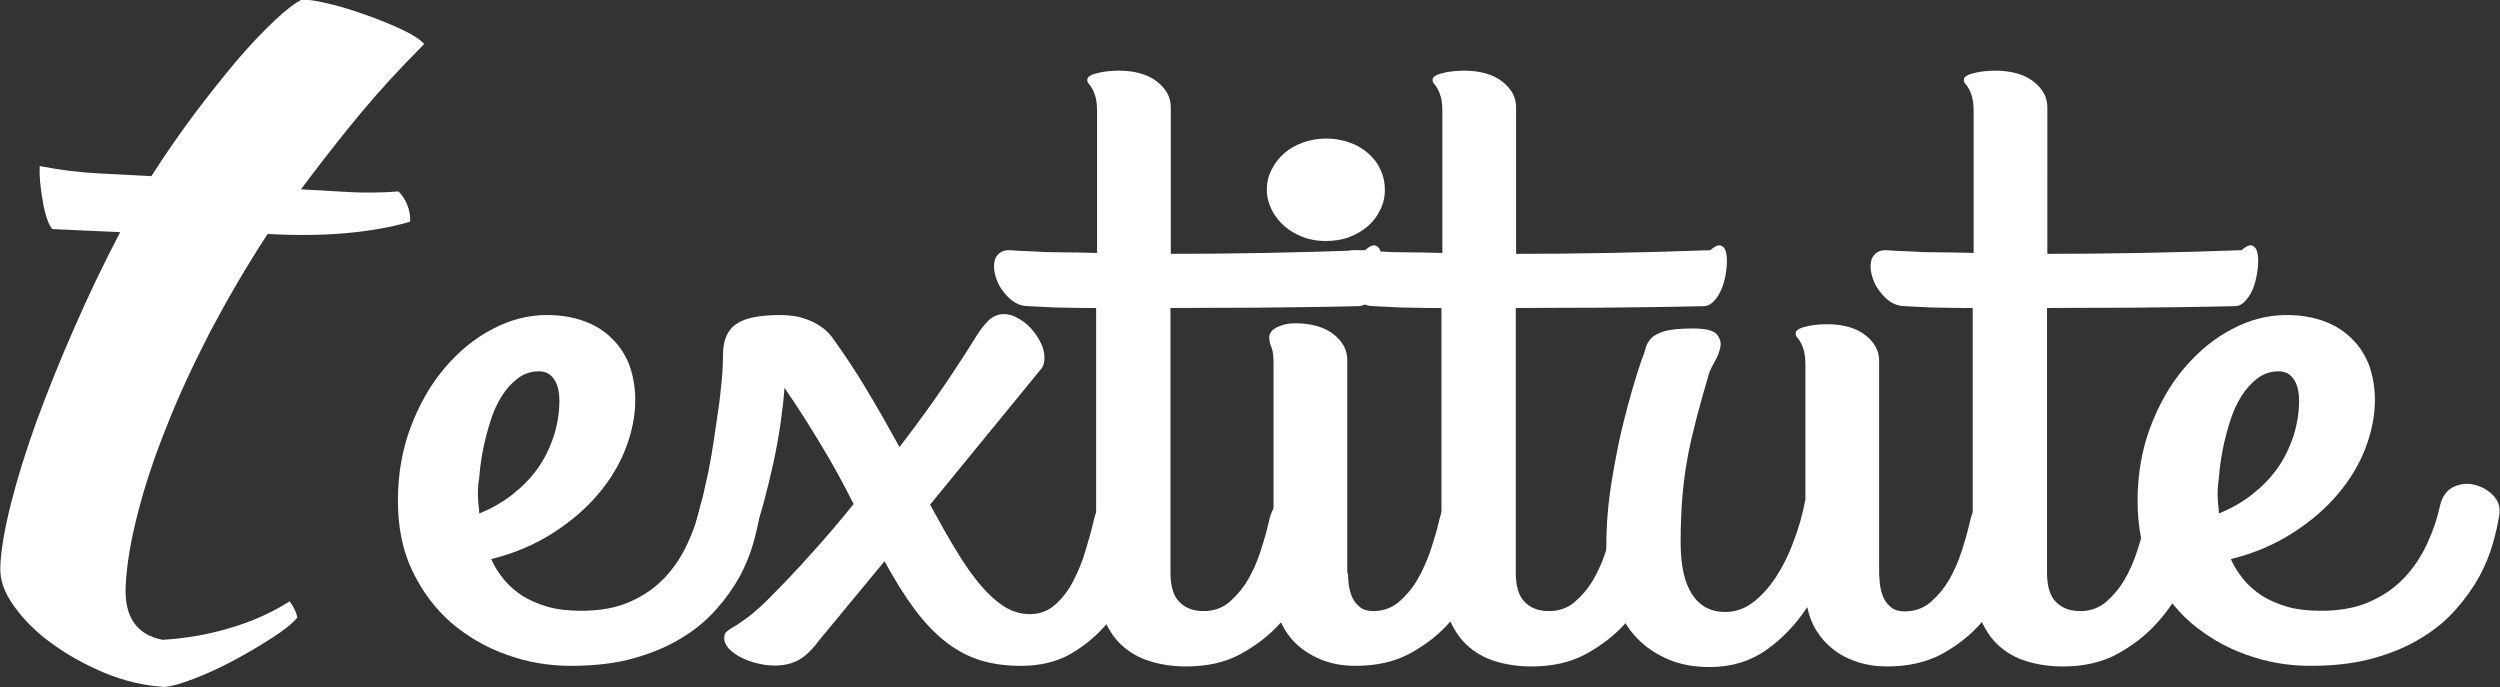
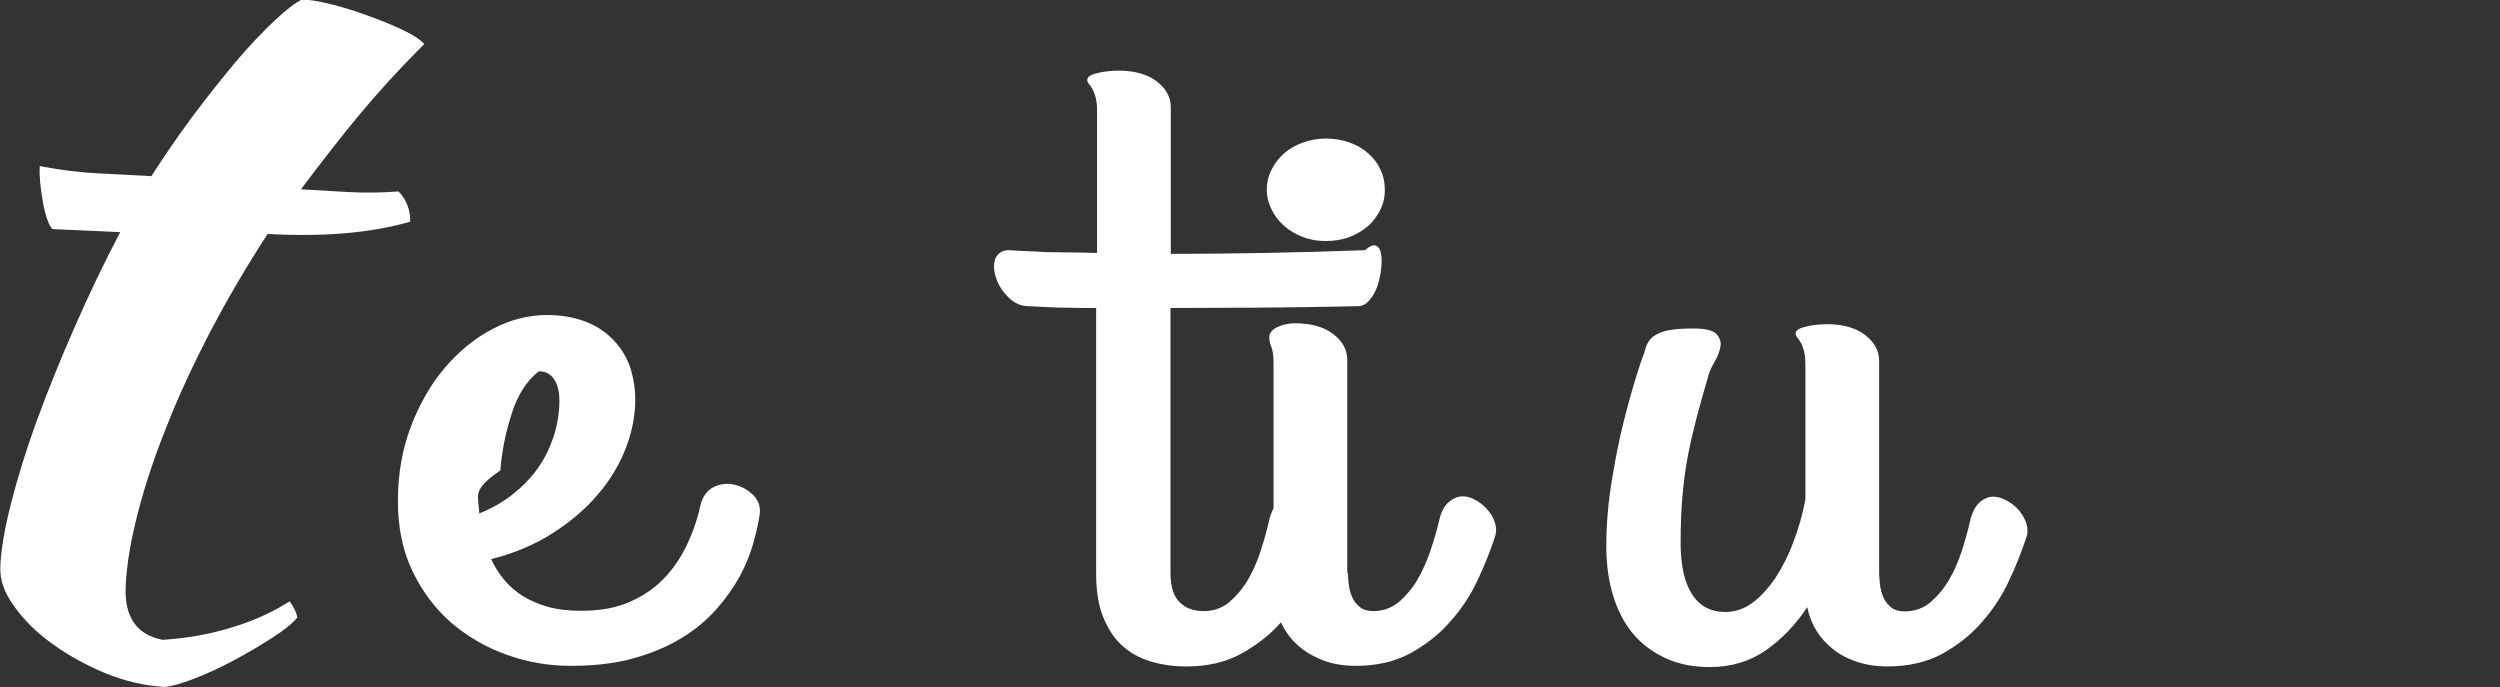
<svg xmlns="http://www.w3.org/2000/svg" version="1.1" id="Layer_1" x="0px" y="0px" viewBox="0 0 817.4 224.7" style="enable-background:new 0 0 817.4 224.7;" xml:space="preserve">
  <rect x="0" y="0" width="817.4" height="224.7" fill="#333333" stroke="none" />
  <style type="text/css">
	.st0{fill:#FFFFFF;}
</style>
  <g>
-     <path class="st0" d="M207.7,130.7c0,5.1-1,10.3-3,15.6c-2,5.3-5,10.4-9,15.1c-4,4.8-8.9,9-14.8,12.8c-5.9,3.8-12.6,6.7-20.3,8.6   c1,2.3,2.4,4.5,4.1,6.6c1.7,2.1,3.8,3.9,6.1,5.4c2.4,1.5,5.2,2.7,8.3,3.6c3.2,0.9,6.8,1.3,11,1.3c6.2,0,11.6-1,16-3   c4.5-2,8.2-4.6,11.3-7.9c3.1-3.3,5.5-7,7.4-11.1c1.9-4.1,3.3-8.2,4.2-12.4c0.7-3,2.2-5,4.4-6.1c2.2-1,4.5-1.3,6.8-0.7   c2.3,0.5,4.4,1.7,6.1,3.4c1.7,1.7,2.4,3.8,2.1,6.2c-0.4,2.8-1.1,5.9-2.1,9.5c-1,3.6-2.5,7.2-4.4,10.8c-2,3.6-4.5,7.2-7.6,10.7   c-3.1,3.5-6.8,6.7-11.3,9.4c-4.5,2.8-9.7,5-15.7,6.7c-6,1.7-12.9,2.5-20.7,2.5c-7.3,0-14.3-1.2-21.1-3.7c-6.8-2.4-12.8-6-18.1-10.5   c-5.2-4.6-9.4-10.2-12.6-16.9c-3.2-6.7-4.7-14.3-4.7-22.9c0-8.6,1.4-16.7,4.2-24.1c2.8-7.4,6.5-13.9,11.1-19.3   c4.6-5.4,9.8-9.7,15.6-12.7c5.8-3.1,11.8-4.6,17.9-4.6c4.5,0,8.5,0.7,12.1,2c3.6,1.3,6.6,3.2,9.1,5.7c2.5,2.4,4.4,5.4,5.7,8.7   C207,122.9,207.7,126.6,207.7,130.7z M156.3,163c0,0.8,0.1,1.6,0.2,2.4c0.1,0.8,0.2,1.6,0.2,2.5c3.9-1.6,7.5-3.6,10.7-6.1   c3.2-2.5,6-5.3,8.3-8.5c2.3-3.2,4-6.7,5.3-10.5c1.2-3.8,1.9-7.7,1.9-11.8c0-3-0.6-5.4-1.8-7.1c-1.2-1.7-2.8-2.5-4.9-2.5   c-2.6,0-4.9,0.8-6.9,2.3c-2,1.5-3.8,3.5-5.3,5.9c-1.5,2.4-2.8,5.2-3.7,8.3c-1,3.1-1.8,6.2-2.4,9.3c-0.6,3.1-1,6.1-1.2,8.9   C156.2,158.8,156.2,161.2,156.3,163z" />
-     <path class="st0" d="M245.8,176.6c-1,2.8-2.7,4.5-4.9,4.9c-2.2,0.4-4.4,0.1-6.6-1c-2.2-1.1-3.9-2.7-5.3-4.9   c-1.3-2.1-1.7-4.4-0.9-6.7c0.5-1.7,1.1-3.8,1.7-6.5c0.6-2.6,1.2-5.5,1.9-8.6c0.6-3.1,1.2-6.4,1.7-9.9c0.5-3.5,1-6.9,1.5-10.2   c0.5-3.3,0.8-6.5,1.1-9.6c0.3-3.1,0.4-5.8,0.4-8.1c0-4.8,1.5-8.2,4.4-10.1c2.9-2,7.7-2.9,14.5-2.9c1.2,0,2.6,0.1,4.1,0.3   c1.5,0.2,3,0.6,4.6,1.2c1.6,0.6,3,1.3,4.4,2.3c1.4,0.9,2.6,2.1,3.7,3.5c3.8,5.3,7.5,10.8,10.9,16.5c3.4,5.6,7.1,12.1,11.1,19.4   c5.5-7.2,10.4-13.9,14.6-20.1c4.2-6.2,7.7-11.6,10.4-16c1.5-2.4,2.9-4.2,4.3-5.5c1.4-1.2,3-1.9,4.7-1.9c1.6,0,3.1,0.4,4.7,1.3   c1.6,0.9,3.1,2,4.4,3.5c1.3,1.4,2.3,3,3.1,4.6c0.8,1.6,1.2,3.3,1.2,4.9c0,1.8-0.5,3.1-1.4,4l-36,44c3,5.5,5.8,10.5,8.5,14.9   c2.6,4.4,5.3,8.2,7.9,11.3c2.6,3.1,5.2,5.4,7.8,7.1c2.6,1.6,5.4,2.5,8.4,2.5c3.2,0,6-1,8.3-3.1c2.3-2,4.3-4.6,5.9-7.7   c1.6-3.1,3-6.4,4-9.9c1.1-3.6,2-6.8,2.7-9.9c0.6-2.8,1.7-4.9,3.1-6.2c1.5-1.3,3-1.9,4.5-1.9c1.2,0,2.5,0.3,3.9,1   c1.3,0.7,2.6,1.5,3.7,2.6c1.1,1.1,2,2.3,2.6,3.6c0.7,1.3,1,2.7,1,4c0,0.2,0,0.4,0,0.7c0,0.3-0.1,0.7-0.3,1.2   c-1.4,4.5-3.1,9.3-5.3,14.3c-2.2,5-5,9.6-8.3,13.7c-3.4,4.2-7.4,7.6-12.1,10.4c-4.7,2.8-10.3,4.1-16.7,4.1c-4.8,0-9.1-0.6-13.1-1.8   c-3.9-1.2-7.7-3.2-11.2-5.9c-3.5-2.7-6.9-6.2-10.2-10.6c-3.3-4.4-6.6-9.7-10-15.9l-21.5,26c-2.2,3-4.4,5.1-6.6,6.3   c-2.2,1.2-4.8,1.8-7.7,1.8c-1.9,0-3.8-0.2-5.7-0.7c-1.9-0.4-3.7-1.1-5.3-1.9c-1.6-0.8-2.9-1.7-4-2.8c-1-1.1-1.6-2.3-1.6-3.6   c0-0.9,0.2-1.6,0.7-2c0.5-0.4,1.2-1,2.3-1.6c1.1-0.6,2.5-1.6,4.2-2.8c1.7-1.2,3.9-3.1,6.5-5.6c5-5,9.9-10.1,14.7-15.5   c4.8-5.3,9.5-10.8,13.9-16.3c-3.3-6.6-6.8-13-10.5-19.1c-3.7-6.2-7.7-12.5-12.1-18.9c-0.2,3-0.6,6.7-1.2,11   c-0.6,4.3-1.4,8.8-2.4,13.4c-1,4.6-2.1,9.1-3.3,13.5C248.3,169.5,247,173.3,245.8,176.6z" />
+     <path class="st0" d="M207.7,130.7c0,5.1-1,10.3-3,15.6c-2,5.3-5,10.4-9,15.1c-4,4.8-8.9,9-14.8,12.8c-5.9,3.8-12.6,6.7-20.3,8.6   c1,2.3,2.4,4.5,4.1,6.6c1.7,2.1,3.8,3.9,6.1,5.4c2.4,1.5,5.2,2.7,8.3,3.6c3.2,0.9,6.8,1.3,11,1.3c6.2,0,11.6-1,16-3   c4.5-2,8.2-4.6,11.3-7.9c3.1-3.3,5.5-7,7.4-11.1c1.9-4.1,3.3-8.2,4.2-12.4c0.7-3,2.2-5,4.4-6.1c2.2-1,4.5-1.3,6.8-0.7   c2.3,0.5,4.4,1.7,6.1,3.4c1.7,1.7,2.4,3.8,2.1,6.2c-0.4,2.8-1.1,5.9-2.1,9.5c-1,3.6-2.5,7.2-4.4,10.8c-2,3.6-4.5,7.2-7.6,10.7   c-3.1,3.5-6.8,6.7-11.3,9.4c-4.5,2.8-9.7,5-15.7,6.7c-6,1.7-12.9,2.5-20.7,2.5c-7.3,0-14.3-1.2-21.1-3.7c-6.8-2.4-12.8-6-18.1-10.5   c-5.2-4.6-9.4-10.2-12.6-16.9c-3.2-6.7-4.7-14.3-4.7-22.9c0-8.6,1.4-16.7,4.2-24.1c2.8-7.4,6.5-13.9,11.1-19.3   c4.6-5.4,9.8-9.7,15.6-12.7c5.8-3.1,11.8-4.6,17.9-4.6c4.5,0,8.5,0.7,12.1,2c3.6,1.3,6.6,3.2,9.1,5.7c2.5,2.4,4.4,5.4,5.7,8.7   C207,122.9,207.7,126.6,207.7,130.7z M156.3,163c0,0.8,0.1,1.6,0.2,2.4c0.1,0.8,0.2,1.6,0.2,2.5c3.9-1.6,7.5-3.6,10.7-6.1   c3.2-2.5,6-5.3,8.3-8.5c2.3-3.2,4-6.7,5.3-10.5c1.2-3.8,1.9-7.7,1.9-11.8c0-3-0.6-5.4-1.8-7.1c-1.2-1.7-2.8-2.5-4.9-2.5   c-2,1.5-3.8,3.5-5.3,5.9c-1.5,2.4-2.8,5.2-3.7,8.3c-1,3.1-1.8,6.2-2.4,9.3c-0.6,3.1-1,6.1-1.2,8.9   C156.2,158.8,156.2,161.2,156.3,163z" />
    <path class="st0" d="M330,81.8c2.4,0.2,5,0.3,7.9,0.4c2.5,0.2,5.5,0.3,9,0.3c3.5,0,7.5,0.1,11.8,0.2V36.4c0-2-0.2-3.5-0.5-4.7   c-0.4-1.2-0.7-2.1-1.1-2.7c-0.4-0.7-0.7-1.2-1.1-1.6c-0.4-0.4-0.5-0.8-0.5-1.3c0-0.5,0.3-1,0.9-1.3c0.6-0.4,1.5-0.7,2.5-0.9   c1-0.3,2.2-0.5,3.3-0.6c1.2-0.1,2.4-0.2,3.5-0.2c5.3,0,9.5,1.2,12.5,3.5c3.1,2.4,4.6,5.2,4.6,8.5V83c9.8,0,20.1-0.1,30.9-0.3   c10.8-0.2,21.7-0.5,32.6-0.9c1.5-1.3,2.6-1.8,3.5-1.5c0.9,0.4,1.5,1.2,1.7,2.5c0.3,1.3,0.3,3,0.1,4.9c-0.2,2-0.6,3.8-1.2,5.7   c-0.6,1.8-1.5,3.4-2.6,4.7c-1.1,1.3-2.3,2-3.7,2c-12.8,0.3-24.1,0.4-33.9,0.5c-9.8,0-19,0.1-27.5,0.1v86.6c0,4.4,1,7.7,3,9.6   c2,2,4.6,2.9,7.9,2.9c3.2,0,6-1,8.3-2.9c2.3-2,4.4-4.4,6.1-7.3c1.7-2.9,3.1-6.1,4.2-9.5c1.1-3.4,2-6.6,2.7-9.7   c0.6-2.8,1.7-4.9,3.1-6.2c1.5-1.3,3-1.9,4.5-1.9c1.2,0,2.5,0.3,3.9,1c1.3,0.7,2.6,1.5,3.7,2.6c1.1,1.1,2,2.3,2.6,3.6   c0.7,1.3,1,2.7,1,4c0,0.2,0,0.4,0,0.7c0,0.3-0.1,0.7-0.3,1.2c-1.4,4.5-3.2,9.3-5.5,14.3c-2.3,5-5.3,9.6-9,13.7   c-3.7,4.2-8.1,7.6-13.2,10.4c-5.1,2.8-11.1,4.1-17.9,4.1c-4.3,0-8.2-0.6-11.8-1.7c-3.6-1.1-6.7-2.9-9.3-5.3   c-2.6-2.4-4.6-5.6-6.1-9.4c-1.5-3.8-2.2-8.5-2.2-13.9v-86.9c-3.5,0-6.7,0-9.4-0.1c-2.7,0-5.1-0.1-6.9-0.2c-2.2-0.1-4.1-0.2-5.8-0.3   c-2.5,0-4.7-1-6.6-2.9c-1.9-1.9-3.3-4-4-6.3c-0.8-2.3-0.9-4.4-0.3-6.3C326.3,82.7,327.7,81.8,330,81.8z" />
    <path class="st0" d="M433.4,78.8c-2.6,0-5.1-0.4-7.4-1.3c-2.3-0.9-4.4-2.1-6.1-3.6c-1.7-1.5-3.1-3.3-4.1-5.3c-1-2-1.6-4.2-1.6-6.5   c0-2.4,0.5-4.6,1.6-6.7c1-2,2.4-3.8,4.1-5.3c1.7-1.5,3.7-2.6,6.1-3.5c2.3-0.8,4.8-1.3,7.4-1.3c2.8,0,5.4,0.4,7.8,1.3   c2.4,0.8,4.4,2,6.1,3.5c1.7,1.5,3.1,3.2,4,5.3c1,2,1.5,4.3,1.5,6.7c0,2.3-0.5,4.5-1.5,6.5c-1,2-2.3,3.8-4,5.3   c-1.7,1.5-3.8,2.7-6.1,3.6C438.8,78.4,436.2,78.8,433.4,78.8z M440.7,187.3c0,0.6,0.1,1.6,0.2,3c0.1,1.4,0.4,2.8,0.9,4.2   c0.5,1.4,1.3,2.7,2.5,3.7c1.1,1.1,2.7,1.6,4.8,1.6c3.1,0,5.8-1,8.2-2.9c2.3-2,4.4-4.4,6.1-7.3c1.7-2.9,3.1-6.1,4.3-9.5   c1.1-3.4,2.1-6.6,2.8-9.7c0.6-2.8,1.6-4.8,2.9-6c1.3-1.2,2.7-1.9,4.2-2.1c1.5-0.1,3,0.2,4.5,1c1.5,0.8,2.9,1.8,4,3.1   c1.2,1.3,2.1,2.7,2.6,4.3c0.6,1.6,0.6,3.1,0.2,4.5c-1.5,4.5-3.3,9.3-5.7,14.3c-2.3,5-5.3,9.6-9,13.7c-3.6,4.2-8,7.6-13.1,10.4   c-5.1,2.8-11.1,4.1-17.9,4.1c-4.3,0-8-0.7-11.4-2.1c-3.3-1.4-6.1-3.2-8.4-5.5c-2.3-2.3-4-5-5.2-8.1c-1.2-3.1-1.8-6.4-1.8-9.9v-73   c0-2.6-0.2-4.4-0.7-5.6c-0.5-1.2-0.7-2.2-0.7-3.2c0-1.3,0.8-2.4,2.5-3.3c1.7-0.8,3.6-1.3,5.9-1.3c5.3,0,9.5,1.2,12.5,3.5   c3.1,2.4,4.6,5.2,4.6,8.5V187.3z" />
-     <path class="st0" d="M442.9,81.8c2.4,0.2,5,0.3,7.9,0.4c2.5,0.2,5.5,0.3,9,0.3c3.5,0,7.5,0.1,11.8,0.2V36.4c0-2-0.2-3.5-0.5-4.7   c-0.4-1.2-0.7-2.1-1.1-2.7c-0.4-0.7-0.7-1.2-1.1-1.6c-0.4-0.4-0.5-0.8-0.5-1.3c0-0.5,0.3-1,0.9-1.3c0.6-0.4,1.5-0.7,2.5-0.9   c1-0.3,2.2-0.5,3.3-0.6c1.2-0.1,2.4-0.2,3.5-0.2c5.3,0,9.5,1.2,12.5,3.5c3.1,2.4,4.6,5.2,4.6,8.5V83c9.8,0,20.1-0.1,30.9-0.3   c10.8-0.2,21.7-0.5,32.6-0.9c1.5-1.3,2.6-1.8,3.5-1.5c0.9,0.4,1.5,1.2,1.7,2.5c0.3,1.3,0.3,3,0.1,4.9c-0.2,2-0.6,3.8-1.2,5.7   c-0.6,1.8-1.5,3.4-2.6,4.7c-1.1,1.3-2.3,2-3.7,2c-12.8,0.3-24.1,0.4-33.9,0.5c-9.8,0-19,0.1-27.5,0.1v86.6c0,4.4,1,7.7,3,9.6   c2,2,4.6,2.9,7.9,2.9c3.2,0,6-1,8.3-2.9c2.3-2,4.4-4.4,6.1-7.3s3.1-6.1,4.2-9.5c1.1-3.4,2-6.6,2.7-9.7c0.6-2.8,1.7-4.9,3.1-6.2   c1.5-1.3,3-1.9,4.5-1.9c1.2,0,2.5,0.3,3.9,1c1.3,0.7,2.6,1.5,3.7,2.6c1.1,1.1,2,2.3,2.6,3.6c0.7,1.3,1,2.7,1,4c0,0.2,0,0.4,0,0.7   c0,0.3-0.1,0.7-0.3,1.2c-1.3,4.5-3.2,9.3-5.5,14.3c-2.3,5-5.3,9.6-9,13.7c-3.7,4.2-8.1,7.6-13.2,10.4c-5.1,2.8-11.1,4.1-17.9,4.1   c-4.3,0-8.2-0.6-11.8-1.7c-3.6-1.1-6.7-2.9-9.3-5.3c-2.6-2.4-4.6-5.6-6.1-9.4c-1.5-3.8-2.2-8.5-2.2-13.9v-86.9   c-3.5,0-6.7,0-9.4-0.1c-2.7,0-5.1-0.1-6.9-0.2c-2.2-0.1-4.1-0.2-5.8-0.3c-2.5,0-4.7-1-6.6-2.9c-1.9-1.9-3.3-4-4-6.3   c-0.8-2.3-0.9-4.4-0.3-6.3C439.2,82.7,440.6,81.8,442.9,81.8z" />
    <path class="st0" d="M617.1,217.9c-3.6,0-6.9-0.5-9.9-1.5c-3-1-5.6-2.3-7.8-4.1c-2.2-1.7-4.1-3.8-5.5-6.1c-1.5-2.4-2.4-4.9-3-7.7   c-3.8,5.8-8.4,10.5-13.5,14.1c-5.2,3.6-11.3,5.5-18.4,5.5c-5.3,0-10-0.9-14.2-2.8c-4.2-1.9-7.8-4.5-10.7-7.9   c-2.9-3.4-5.1-7.6-6.6-12.4c-1.5-4.8-2.3-10.3-2.3-16.2c0-7.2,0.6-14.5,1.8-21.7c1.2-7.3,2.5-13.9,4-19.7   c1.7-6.8,3.6-13.5,5.8-19.9c0.5-1.2,0.9-2.3,1.2-3.5c0.3-1.2,0.9-2.3,1.8-3.3c0.9-1,2.4-1.8,4.4-2.4c2-0.6,5.2-0.9,9.4-0.9   c3.9,0,6.5,0.6,7.6,1.8c1.1,1.2,1.6,2.6,1.3,4.2c-0.3,1.6-0.9,3.2-1.9,4.9c-1,1.7-1.6,3.1-1.9,4.1c-1.5,5.1-2.8,9.7-3.9,13.9   c-1.1,4.2-2.1,8.4-2.9,12.6c-0.8,4.2-1.4,8.6-1.8,13.2c-0.4,4.6-0.6,9.7-0.6,15.4c0,7.5,1.3,13.1,3.8,16.9   c2.5,3.8,6.1,5.7,10.8,5.7c3.2,0,6.2-1,9-3.1c2.7-2,5.2-4.8,7.5-8.2c2.2-3.4,4.2-7.3,5.8-11.7c1.7-4.4,3-9,3.9-13.8v-44   c0-2-0.2-3.5-0.5-4.7c-0.4-1.2-0.7-2.1-1.1-2.7c-0.4-0.7-0.7-1.2-1.1-1.6c-0.4-0.4-0.5-0.9-0.5-1.4c0-0.4,0.3-0.8,0.9-1.2   c0.6-0.4,1.5-0.7,2.5-0.9c1-0.3,2.2-0.5,3.3-0.6c1.2-0.1,2.4-0.2,3.5-0.2c5.3,0,9.5,1.2,12.5,3.5c3.1,2.4,4.6,5.2,4.6,8.5v69.4   c0,0.6,0.1,1.6,0.2,3c0.1,1.4,0.4,2.8,0.9,4.2c0.5,1.4,1.3,2.7,2.5,3.7c1.1,1.1,2.7,1.6,4.8,1.6c3.2,0,6-1,8.3-2.9   c2.3-2,4.4-4.4,6.1-7.3c1.7-2.9,3.1-6.1,4.2-9.5c1.1-3.4,2-6.6,2.7-9.7c0.6-2.8,1.7-4.9,3.1-6.2c1.5-1.3,3-1.9,4.5-1.9   c1.2,0,2.5,0.3,3.9,1c1.3,0.7,2.6,1.5,3.7,2.6c1.1,1.1,2,2.3,2.6,3.6c0.7,1.3,1,2.7,1,4c0,0.2,0,0.4,0,0.7c0,0.3-0.1,0.7-0.3,1.2   c-1.5,4.5-3.3,9.3-5.7,14.3c-2.3,5-5.3,9.6-9,13.7c-3.6,4.2-8,7.6-13.1,10.4C629.9,216.5,623.9,217.9,617.1,217.9z" />
-     <path class="st0" d="M616.6,81.8c2.4,0.2,5,0.3,7.9,0.4c2.5,0.2,5.5,0.3,9,0.3c3.5,0,7.5,0.1,11.8,0.2V36.4c0-2-0.2-3.5-0.5-4.7   c-0.4-1.2-0.7-2.1-1.1-2.7c-0.4-0.7-0.7-1.2-1.1-1.6c-0.4-0.4-0.5-0.8-0.5-1.3c0-0.5,0.3-1,0.9-1.3c0.6-0.4,1.5-0.7,2.5-0.9   c1-0.3,2.2-0.5,3.3-0.6c1.2-0.1,2.4-0.2,3.5-0.2c5.3,0,9.5,1.2,12.5,3.5c3.1,2.4,4.6,5.2,4.6,8.5V83c9.8,0,20.1-0.1,30.9-0.3   c10.8-0.2,21.7-0.5,32.6-0.9c1.5-1.3,2.6-1.8,3.5-1.5c0.9,0.4,1.5,1.2,1.7,2.5c0.3,1.3,0.3,3,0.1,4.9c-0.2,2-0.6,3.8-1.2,5.7   c-0.6,1.8-1.5,3.4-2.6,4.7c-1.1,1.3-2.3,2-3.7,2c-12.8,0.3-24.1,0.4-33.9,0.5c-9.8,0-19,0.1-27.5,0.1v86.6c0,4.4,1,7.7,3,9.6   c2,2,4.6,2.9,7.9,2.9c3.2,0,6-1,8.3-2.9c2.3-2,4.4-4.4,6.1-7.3c1.7-2.9,3.1-6.1,4.2-9.5c1.1-3.4,2-6.6,2.7-9.7   c0.6-2.8,1.7-4.9,3.1-6.2c1.5-1.3,3-1.9,4.5-1.9c1.2,0,2.5,0.3,3.9,1c1.3,0.7,2.6,1.5,3.7,2.6c1.1,1.1,2,2.3,2.6,3.6   c0.7,1.3,1,2.7,1,4c0,0.2,0,0.4,0,0.7c0,0.3-0.1,0.7-0.3,1.2c-1.3,4.5-3.2,9.3-5.5,14.3c-2.3,5-5.3,9.6-9,13.7   c-3.7,4.2-8.1,7.6-13.2,10.4c-5.1,2.8-11.1,4.1-17.9,4.1c-4.3,0-8.2-0.6-11.8-1.7c-3.6-1.1-6.7-2.9-9.3-5.3   c-2.6-2.4-4.6-5.6-6.1-9.4c-1.5-3.8-2.2-8.5-2.2-13.9v-86.9c-3.5,0-6.7,0-9.4-0.1c-2.7,0-5.1-0.1-6.9-0.2c-2.2-0.1-4.1-0.2-5.8-0.3   c-2.5,0-4.7-1-6.6-2.9c-1.9-1.9-3.3-4-4-6.3c-0.8-2.3-0.9-4.4-0.3-6.3C612.9,82.7,614.3,81.8,616.6,81.8z" />
-     <path class="st0" d="M776.5,130.7c0,5.1-1,10.3-3,15.6c-2,5.3-5,10.4-9,15.1c-4,4.8-8.9,9-14.8,12.8c-5.9,3.8-12.6,6.7-20.3,8.6   c1,2.3,2.4,4.5,4.1,6.6c1.7,2.1,3.8,3.9,6.1,5.4c2.4,1.5,5.2,2.7,8.3,3.6c3.2,0.9,6.8,1.3,11,1.3c6.2,0,11.6-1,16-3   c4.5-2,8.2-4.6,11.3-7.9c3.1-3.3,5.5-7,7.4-11.1c1.9-4.1,3.3-8.2,4.2-12.4c0.7-3,2.2-5,4.4-6.1c2.2-1,4.5-1.3,6.8-0.7   c2.3,0.5,4.4,1.7,6.1,3.4c1.7,1.7,2.4,3.8,2.1,6.2c-0.4,2.8-1.1,5.9-2.1,9.5c-1,3.6-2.5,7.2-4.4,10.8c-2,3.6-4.5,7.2-7.6,10.7   c-3.1,3.5-6.8,6.7-11.3,9.4c-4.5,2.8-9.7,5-15.7,6.7c-6,1.7-12.9,2.5-20.7,2.5c-7.3,0-14.3-1.2-21.1-3.7c-6.8-2.4-12.8-6-18.1-10.5   c-5.2-4.6-9.4-10.2-12.6-16.9c-3.2-6.7-4.7-14.3-4.7-22.9c0-8.6,1.4-16.7,4.2-24.1c2.8-7.4,6.5-13.9,11.1-19.3   c4.6-5.4,9.8-9.7,15.6-12.7c5.8-3.1,11.8-4.6,17.9-4.6c4.5,0,8.5,0.7,12.1,2c3.6,1.3,6.6,3.2,9.1,5.7c2.5,2.4,4.4,5.4,5.7,8.7   C775.8,122.9,776.5,126.6,776.5,130.7z M725.1,163c0,0.8,0.1,1.6,0.2,2.4c0.1,0.8,0.2,1.6,0.2,2.5c3.9-1.6,7.5-3.6,10.7-6.1   c3.2-2.5,6-5.3,8.3-8.5c2.3-3.2,4-6.7,5.3-10.5c1.2-3.8,1.9-7.7,1.9-11.8c0-3-0.6-5.4-1.8-7.1c-1.2-1.7-2.8-2.5-4.9-2.5   c-2.6,0-4.9,0.8-6.9,2.3c-2,1.5-3.8,3.5-5.3,5.9c-1.5,2.4-2.8,5.2-3.7,8.3c-1,3.1-1.8,6.2-2.4,9.3c-0.6,3.1-1,6.1-1.2,8.9   C725.1,158.8,725,161.2,725.1,163z" />
  </g>
  <g>
    <path class="st0" d="M17.1,74.9c-1.2-1.4-2.3-4.4-3.1-9c-0.8-4.5-1.2-8.4-1-11.6c6.7,1.3,13.2,2.1,19.4,2.4   c6.2,0.3,11.9,0.6,17.1,0.9c4.2-6.6,8.7-13.1,13.5-19.6c4.8-6.4,9.5-12.3,14-17.7c4.5-5.3,8.8-9.8,12.7-13.5c3.9-3.7,7-6,9.1-7   c2.6,0.1,5.9,0.7,9.9,1.7c4,1,8,2.3,12.1,3.8c4.1,1.5,7.8,3,11.1,4.6c3.3,1.6,5.6,3.1,6.8,4.5c-8.2,8.2-15.2,15.9-21.1,23   c-5.9,7.1-12.3,15.3-19.2,24.5c5.2,0.3,10.4,0.6,15.7,0.9c5.3,0.3,10.7,0.2,16.2-0.2c1.2,1.2,2.2,2.7,2.9,4.5   c0.7,1.8,1,3.6,0.9,5.4c-12.9,3.7-28.4,5-46.6,4c-7,10.7-13.2,21.4-18.8,32c-5.5,10.7-10.3,20.9-14.2,30.9   c-4,9.9-7.1,19.3-9.4,28.2c-2.3,8.9-3.7,16.9-4,24c-0.5,10.1,3.6,16,12.1,17.6c7.8-0.5,15.3-1.8,22.4-4c7.1-2.1,13.5-5,19.1-8.6   c1.5,2.1,2.3,3.9,2.5,5.3c-1.6,2-4.4,4.2-8.3,6.7c-3.9,2.5-8.1,5-12.6,7.4c-4.5,2.4-8.9,4.4-13.1,6c-4.2,1.6-7.4,2.5-9.5,2.6   c-6.5-0.4-12.9-1.9-19.3-4.5c-6.4-2.7-12.1-5.8-17.3-9.6c-5.2-3.7-9.3-7.8-12.5-12.3c-3.2-4.4-4.7-8.7-4.5-12.9   c0.2-5.5,1.4-12.4,3.5-20.7c2.1-8.3,4.9-17.3,8.4-27c3.6-9.7,7.6-19.8,12.3-30.4c4.6-10.6,9.6-21,15-31.3L17.1,74.9z" />
  </g>
</svg>